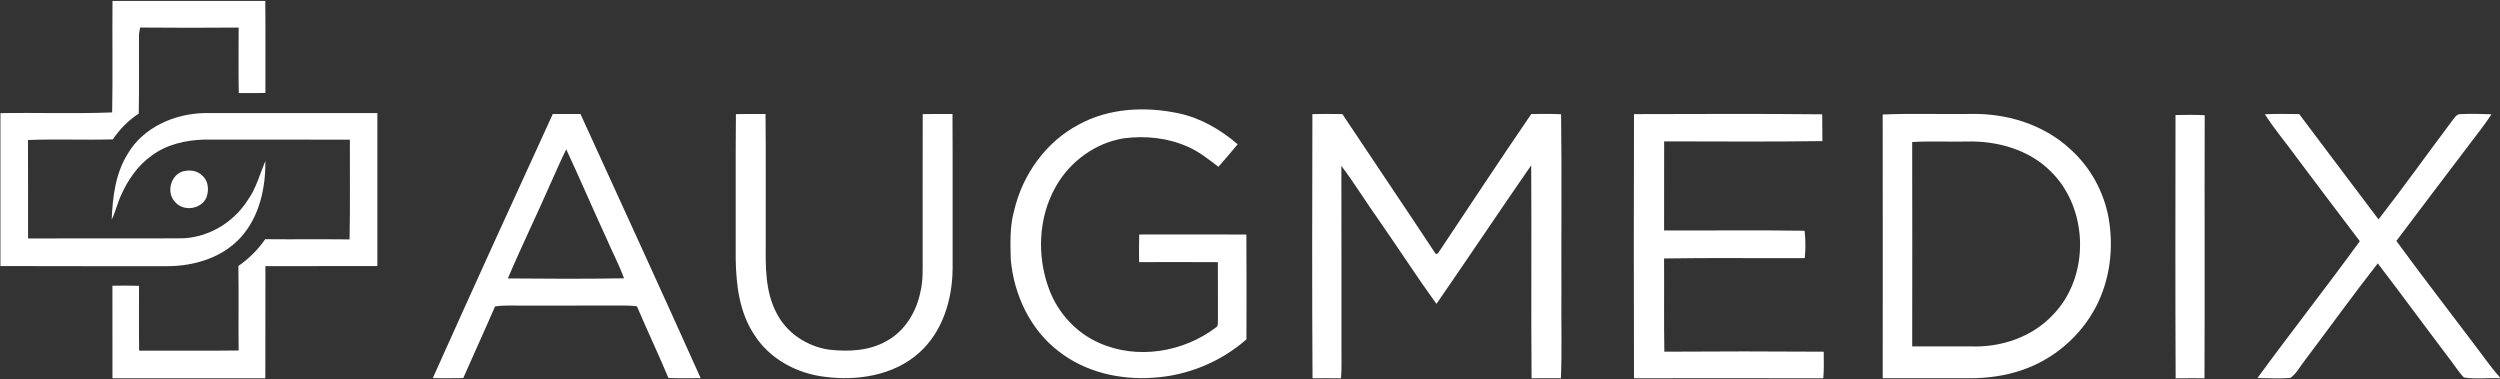
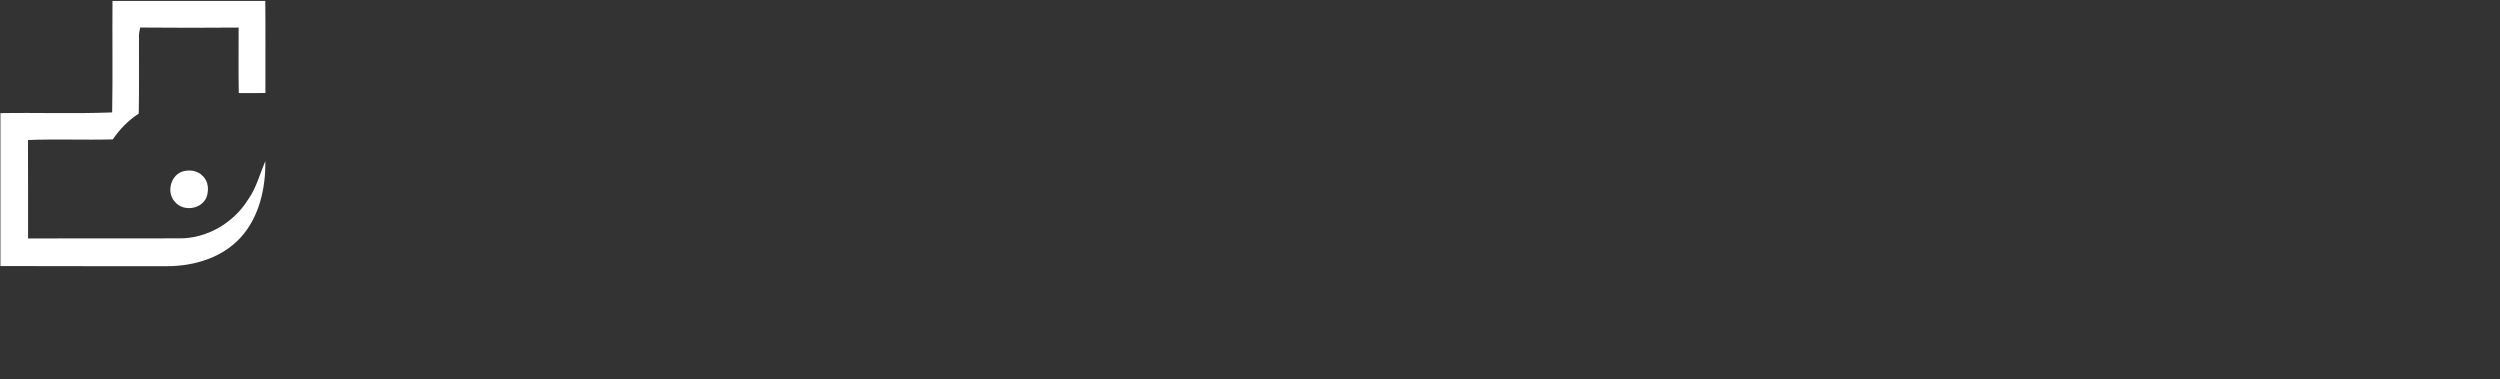
<svg xmlns="http://www.w3.org/2000/svg" version="1.2" baseProfile="tiny-ps" viewBox="0 0 1668 253" width="1668" height="253">
  <rect x="0" y="0" width="1668" height="253" fill="#333333" stroke="none" />
  <title>bc748819-be73-4e7d-aaf6-89744dd930c6-1485956443633-svg</title>
  <style>
		tspan { white-space:pre }
		.shp0 { fill: #ffffff } 
	</style>
  <g id="#005596ff">
-     <path id="Layer" fill-rule="evenodd" class="shp0" d="M875.63 76.12C882.29 75.98 888.95 75.99 895.62 76.11C916.32 107.25 937.32 138.2 957.91 169.42C958.25 169.37 958.96 169.25 959.31 169.18C980.03 138.1 1000.59 106.89 1021.69 76.06C1028.31 76.04 1034.94 75.9 1041.56 76.21C1042.06 115.77 1041.63 155.32 1041.77 194.88C1041.56 214.03 1042.22 233.19 1041.44 252.32C1034.92 252.38 1028.39 252.33 1021.87 252.37C1021.45 205.02 1021.94 157.64 1021.62 110.29C1000.35 140.97 979.64 172.05 958.39 202.76C945.17 184.45 932.91 165.44 919.99 146.92C911.48 134.94 903.79 122.4 894.96 110.65C895.08 151 894.99 191.36 895.02 231.7C894.93 238.6 895.31 245.51 894.72 252.4C888.38 252.32 882.04 252.35 875.72 252.38C875.34 193.63 875.51 134.86 875.63 76.12ZM1090.2 76.14C1132.05 76.07 1173.92 75.82 1215.78 76.27C1215.85 82.22 1215.8 88.18 1215.9 94.14C1180.71 94.68 1145.51 94.32 1110.32 94.32C1110.26 114.13 1110.34 133.94 1110.28 153.76C1141.53 153.88 1172.79 153.47 1204.03 153.96C1204.72 160.02 1204.74 166.15 1204.13 172.21C1172.84 172.39 1141.54 171.91 1110.26 172.45C1110.43 193.18 1110.09 213.91 1110.44 234.65C1145.88 234.41 1181.34 234.4 1216.78 234.65C1216.82 240.56 1217.04 246.49 1216.5 252.4C1174.41 252.29 1132.3 252.33 1090.2 252.38C1090.03 193.63 1090.04 134.88 1090.2 76.14ZM1256.13 76.39C1275.61 75.58 1295.16 76.29 1314.67 76.03C1338.61 75.46 1363.34 82.89 1381.14 99.38C1394.63 111.35 1403.79 127.99 1406.91 145.75C1410.37 165.71 1407.76 186.92 1398.28 204.95C1388.04 224.43 1370.17 239.7 1349.38 246.82C1338.24 250.69 1326.43 252.33 1314.67 252.35C1295.17 252.32 1275.65 252.36 1256.15 252.33C1256.17 193.68 1256.21 135.03 1256.13 76.39ZM1275.81 94.78C1275.9 140.23 1275.87 185.67 1275.82 231.11C1288.76 231.07 1301.71 231.08 1314.66 231.1C1334.64 231.98 1355.59 225.06 1369.49 210.29C1394.45 184.96 1393.72 139.58 1368.55 114.64C1353.95 99.81 1332.41 93.8 1312.05 94.44C1299.96 94.68 1287.87 94.02 1275.81 94.78ZM1511.13 76.24C1518.75 75.87 1526.39 76.03 1534.03 76.12C1551.7 99.5 1569.23 123.02 1586.95 146.38C1604.2 124.2 1620.5 101.24 1637.44 78.78C1638.49 77.44 1639.79 76 1641.72 76.15C1648.56 75.78 1655.43 76.03 1662.3 76.25C1657.44 83.91 1651.58 90.85 1646.22 98.14C1630.36 118.95 1614.61 139.86 1598.85 160.76C1615.38 183.39 1632.56 205.56 1649.44 227.94C1655.63 235.91 1661.27 244.32 1668 251.86L1668 252.38C1659.99 251.96 1651.83 253.08 1643.91 251.85C1640.02 247.77 1637.11 242.89 1633.63 238.49C1617.8 217.64 1602.35 196.5 1586.45 175.72C1569.98 196.77 1554.33 218.5 1538.23 239.84C1534.92 243.92 1532.53 248.95 1528.23 252.1C1520.9 252.77 1513.52 252.25 1506.17 252.23C1528.59 221.54 1552.14 191.66 1574.47 160.91C1560.24 142.28 1546.21 123.5 1532.11 104.79C1525.21 95.2 1517.48 86.22 1511.13 76.24ZM1451.5 76.74C1457.99 76.64 1464.49 76.54 1470.98 76.87C1470.78 135.38 1471.1 193.88 1470.83 252.37C1464.41 252.35 1458 252.32 1451.59 252.41C1451.29 193.87 1451.47 135.3 1451.5 76.74Z" />
    <path id="Layer" class="shp0" d="M75.06 0.64C109.04 0.65 143.02 0.69 177 0.63C177.2 21.09 177.04 41.56 177.08 62.03C171.16 62.14 165.23 62.14 159.31 62.08C159.02 47.52 159.25 32.96 159.22 18.39C137.31 18.54 115.41 18.6 93.52 18.37C93.18 20.17 92.73 21.97 92.72 23.82C92.6 41.14 92.93 58.46 92.57 75.78C85.7 80.26 79.86 86.2 75.27 92.99C56.41 93.51 37.53 92.67 18.66 93.41C18.77 115.3 18.69 137.19 18.72 159.09C52.29 159.02 85.86 159.13 119.45 159.03C137.95 159.26 155.71 148.83 165.47 133.25C171 125.45 173.37 116.11 177.03 107.43C177.29 125.54 173.01 144.77 160.55 158.48C148.21 172.01 129.39 177.6 111.53 177.59C74.45 177.52 37.37 177.68 0.29 177.51C0.33 143.5 0.33 109.48 0.29 75.48C25.14 75.07 50.02 75.98 74.84 75C75.29 50.23 74.84 25.43 75.06 0.64ZM122.6 114.2C126.96 113.17 131.98 113.94 135.16 117.32C139.16 120.9 139.52 127.1 137.69 131.85C134.16 139.81 122.11 141.35 116.65 134.59C110.71 128.21 114.01 116.22 122.6 114.2Z" />
  </g>
  <g id="#66ccffff">
-     <path id="Layer" class="shp0" d="M85.17 102.72C95.54 84.91 116.44 75.85 136.44 75.44C174.89 75.39 213.33 75.41 251.78 75.43C251.75 109.46 251.75 143.49 251.78 177.52C226.88 177.57 201.99 177.52 177.08 177.56C177 202.49 177.15 227.43 177.02 252.36C143.02 252.31 109.03 252.32 75.04 252.36C74.97 231.78 75.04 211.21 75.01 190.63C80.92 190.54 86.85 190.5 92.76 190.7C92.76 205.12 92.61 219.55 92.84 233.97C114.97 233.88 137.1 234.15 159.22 233.84C159 215.05 159.36 196.25 159.04 177.46C166.01 172.63 172.14 166.61 176.94 159.6C195.71 159.78 214.48 159.53 233.23 159.73C233.69 137.56 233.33 115.38 233.43 93.2C201.11 93.05 168.79 93.2 136.48 93.13C123.97 93.44 111.04 96.32 100.91 104.05C91.82 110.52 85.4 120.04 80.84 130.09C78.34 135.4 77.14 141.23 74.54 146.5C75.13 131.44 77.03 115.77 85.17 102.72Z" />
-     <path id="Layer" fill-rule="evenodd" class="shp0" d="M719.63 83.16C739.79 72.07 764.01 70.9 786.17 75.56C800.97 78.66 814.37 86.47 825.78 96.24C821.54 101.29 817.34 106.37 812.94 111.29C806.5 106.39 800.13 101.25 792.66 97.98C779.33 91.95 764.22 90.39 749.81 92.28C730.82 95.32 713.88 107.72 704.48 124.42C692.62 145.15 691.69 171.24 700.11 193.39C705.99 208.87 717.99 222 733.17 228.71C758.52 240.17 789.53 235.07 811.39 218.39C813.08 217.31 812.36 215 812.6 213.34C812.53 200.53 812.56 187.73 812.57 174.92C795.06 174.79 777.54 174.87 760.03 174.89C759.94 168.75 759.9 162.6 760.07 156.46C783.91 156.42 807.74 156.38 831.58 156.48C831.76 179.8 831.68 203.11 831.62 226.44C814.46 241.48 792.28 250.62 769.51 252C747.37 253.61 724.09 248.33 706.41 234.44C687.37 220 676.45 196.62 674.38 173.08C674.1 162.14 673.66 151.01 676.68 140.35C682.29 116.45 697.8 94.73 719.63 83.16ZM288.75 252.29C315.14 193.41 341.92 134.69 368.84 76.04C374.98 76.07 381.14 76.04 387.3 76.07C414.1 134.78 441.07 193.42 467.48 252.29C460.31 252.32 453.15 252.46 445.99 252.17C439.24 236.12 431.78 220.38 424.96 204.35C422.51 204.08 420.06 203.84 417.61 203.86C394.38 203.9 371.18 203.86 347.95 203.89C342.06 203.93 336.14 203.56 330.29 204.44C323.4 220.46 316.06 236.26 309.09 252.24C302.31 252.38 295.53 252.36 288.75 252.29ZM367.02 123.13C357.86 144.11 347.77 164.69 338.84 185.77C364.67 185.98 390.52 186.15 416.36 185.69C413.06 176.61 408.49 168.08 404.71 159.22C395.58 139.43 386.99 119.37 377.8 99.62C373.91 107.31 370.66 115.32 367.02 123.13ZM491 76.14C497.58 75.99 504.18 76.06 510.76 76.07C511.07 104.71 510.81 133.36 510.9 162C510.8 177.77 510.5 194.45 518.07 208.79C524.77 222.13 538.43 231.13 553.07 233.29C565.91 234.72 579.64 234.21 591.17 227.73C603.58 221.17 611.46 208.14 614.13 194.62C616.02 186.96 615.52 179.02 615.59 171.21C615.63 139.52 615.51 107.83 615.64 76.14C622.26 75.99 628.88 76.06 635.5 76.08C635.7 110.42 635.51 144.77 635.59 179.1C635.45 199.71 628.95 221.47 613.12 235.49C596.19 250.56 571.99 254.27 550.16 251.39C531.58 249.15 513.46 239.45 503.29 223.4C493.33 208.48 491.11 190.05 490.86 172.53C490.98 140.4 490.69 108.26 491 76.14Z" />
-   </g>
+     </g>
</svg>